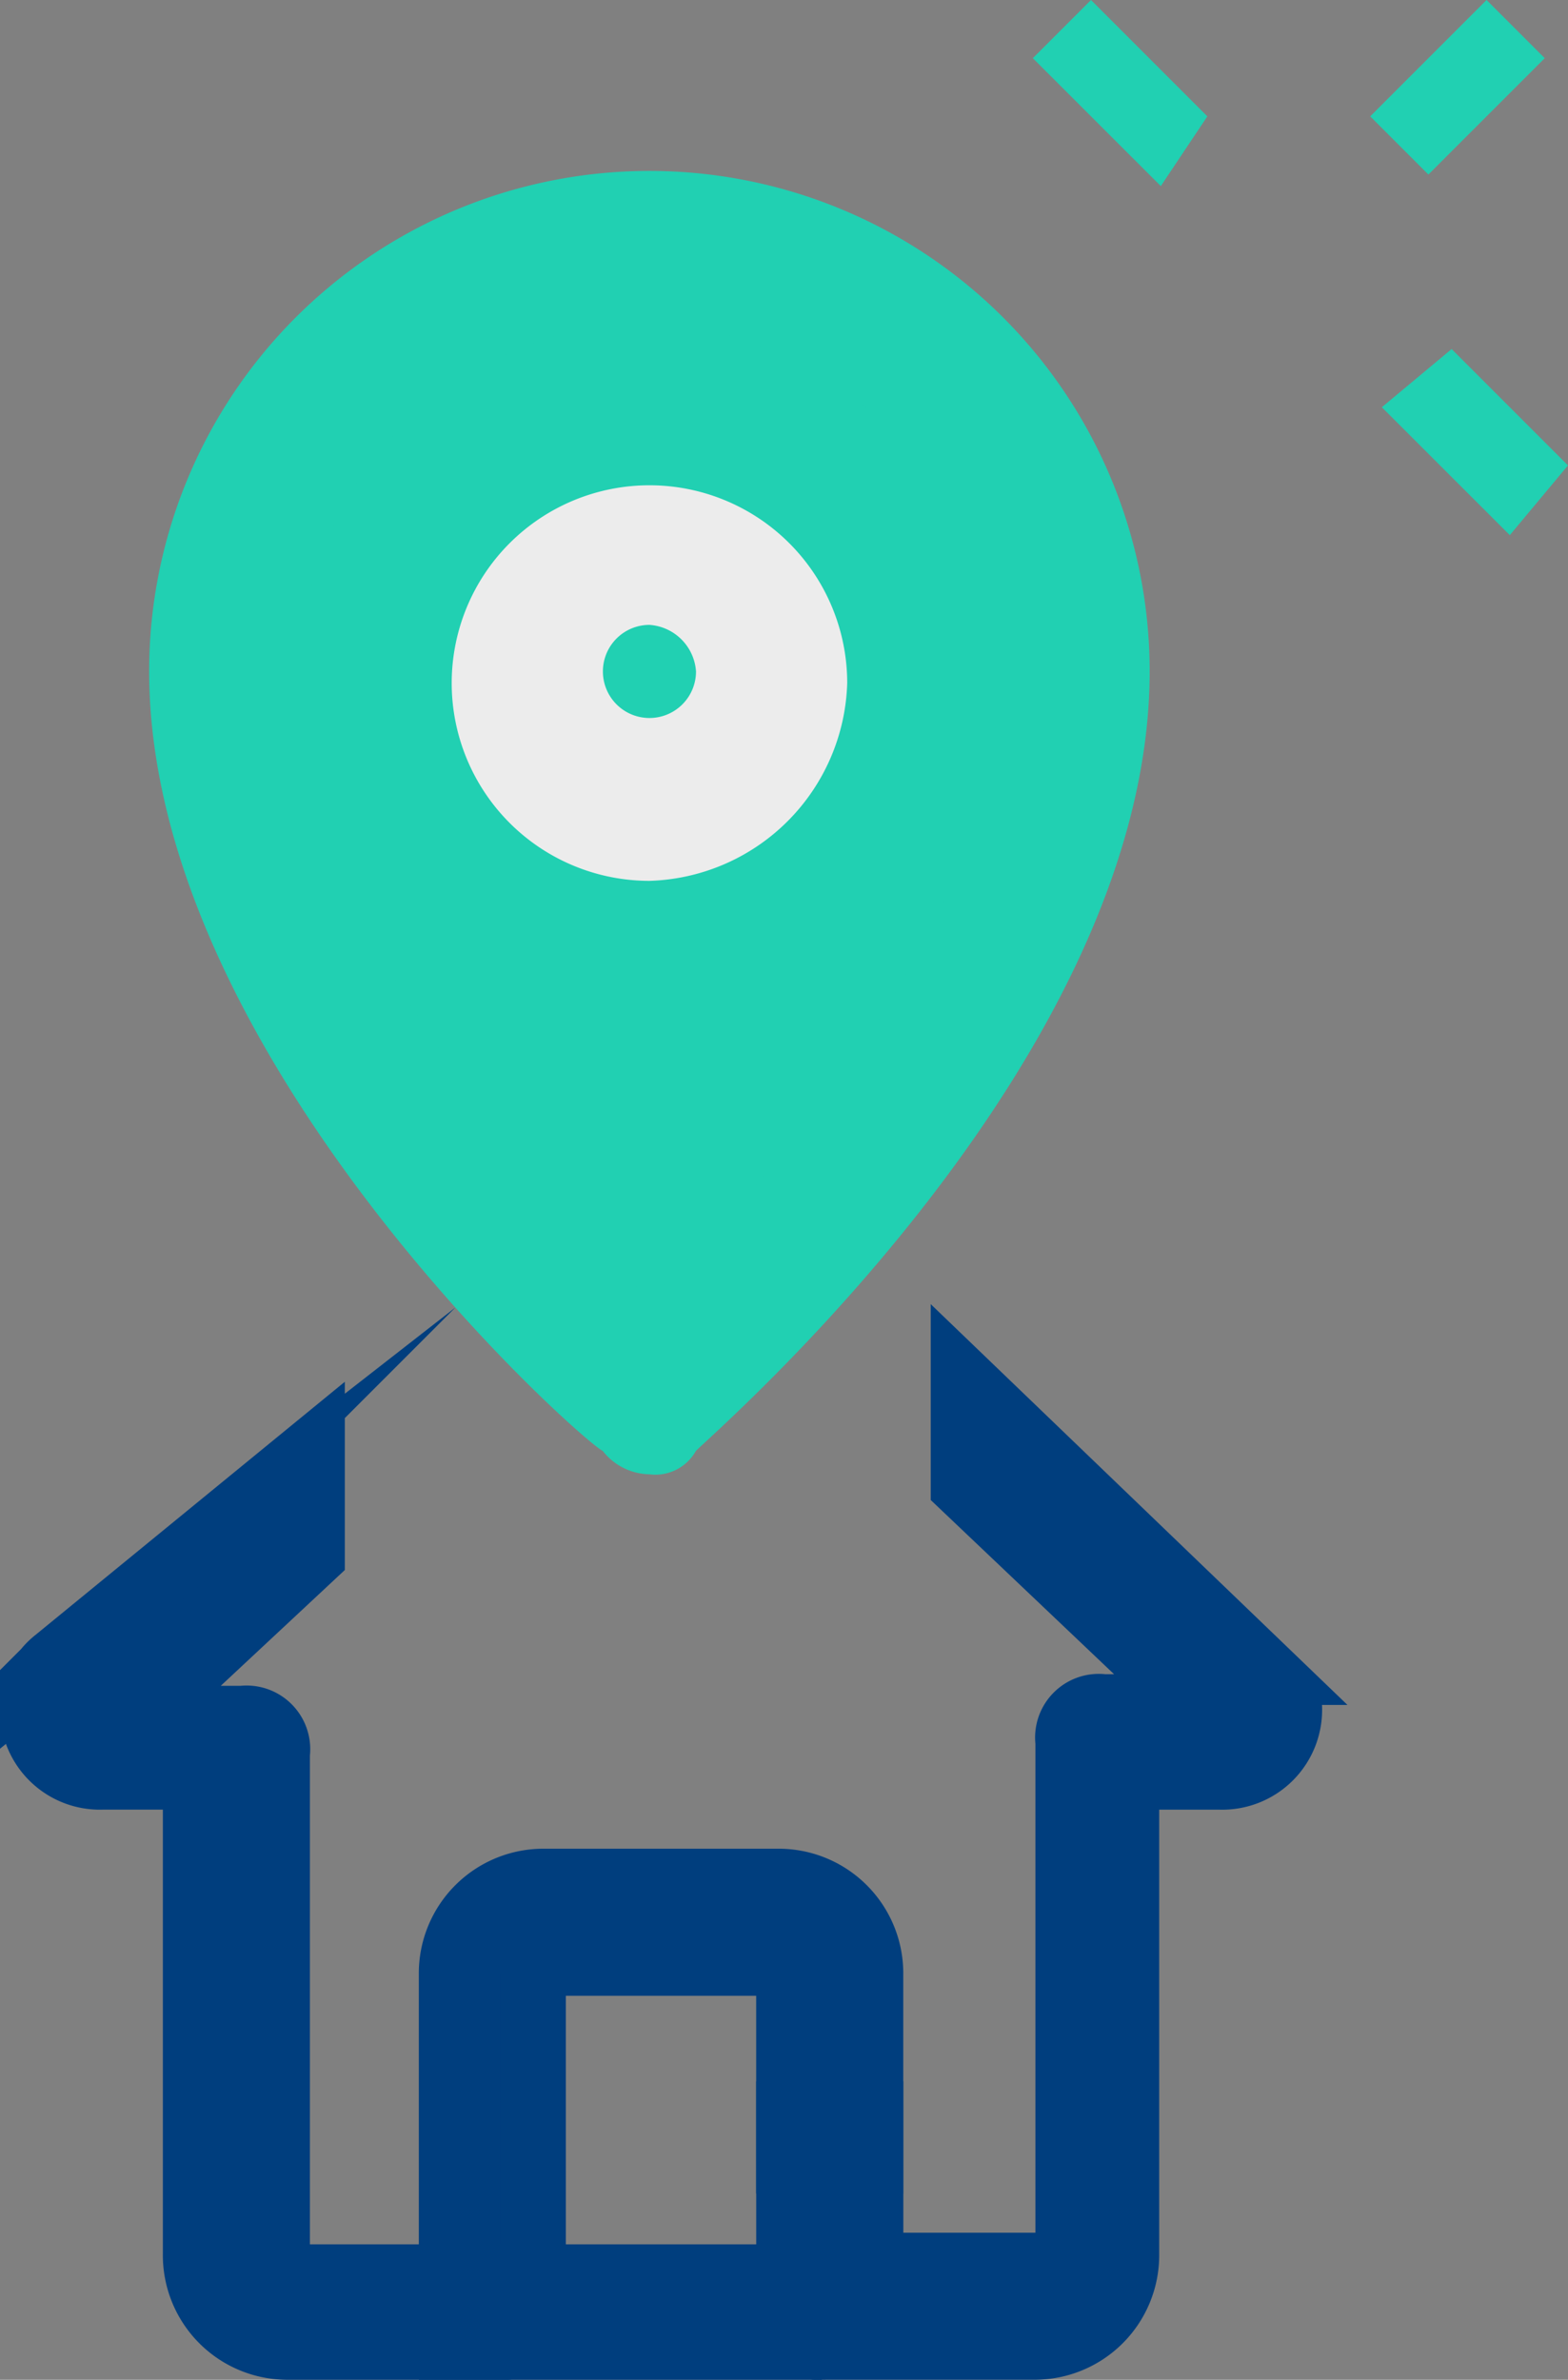
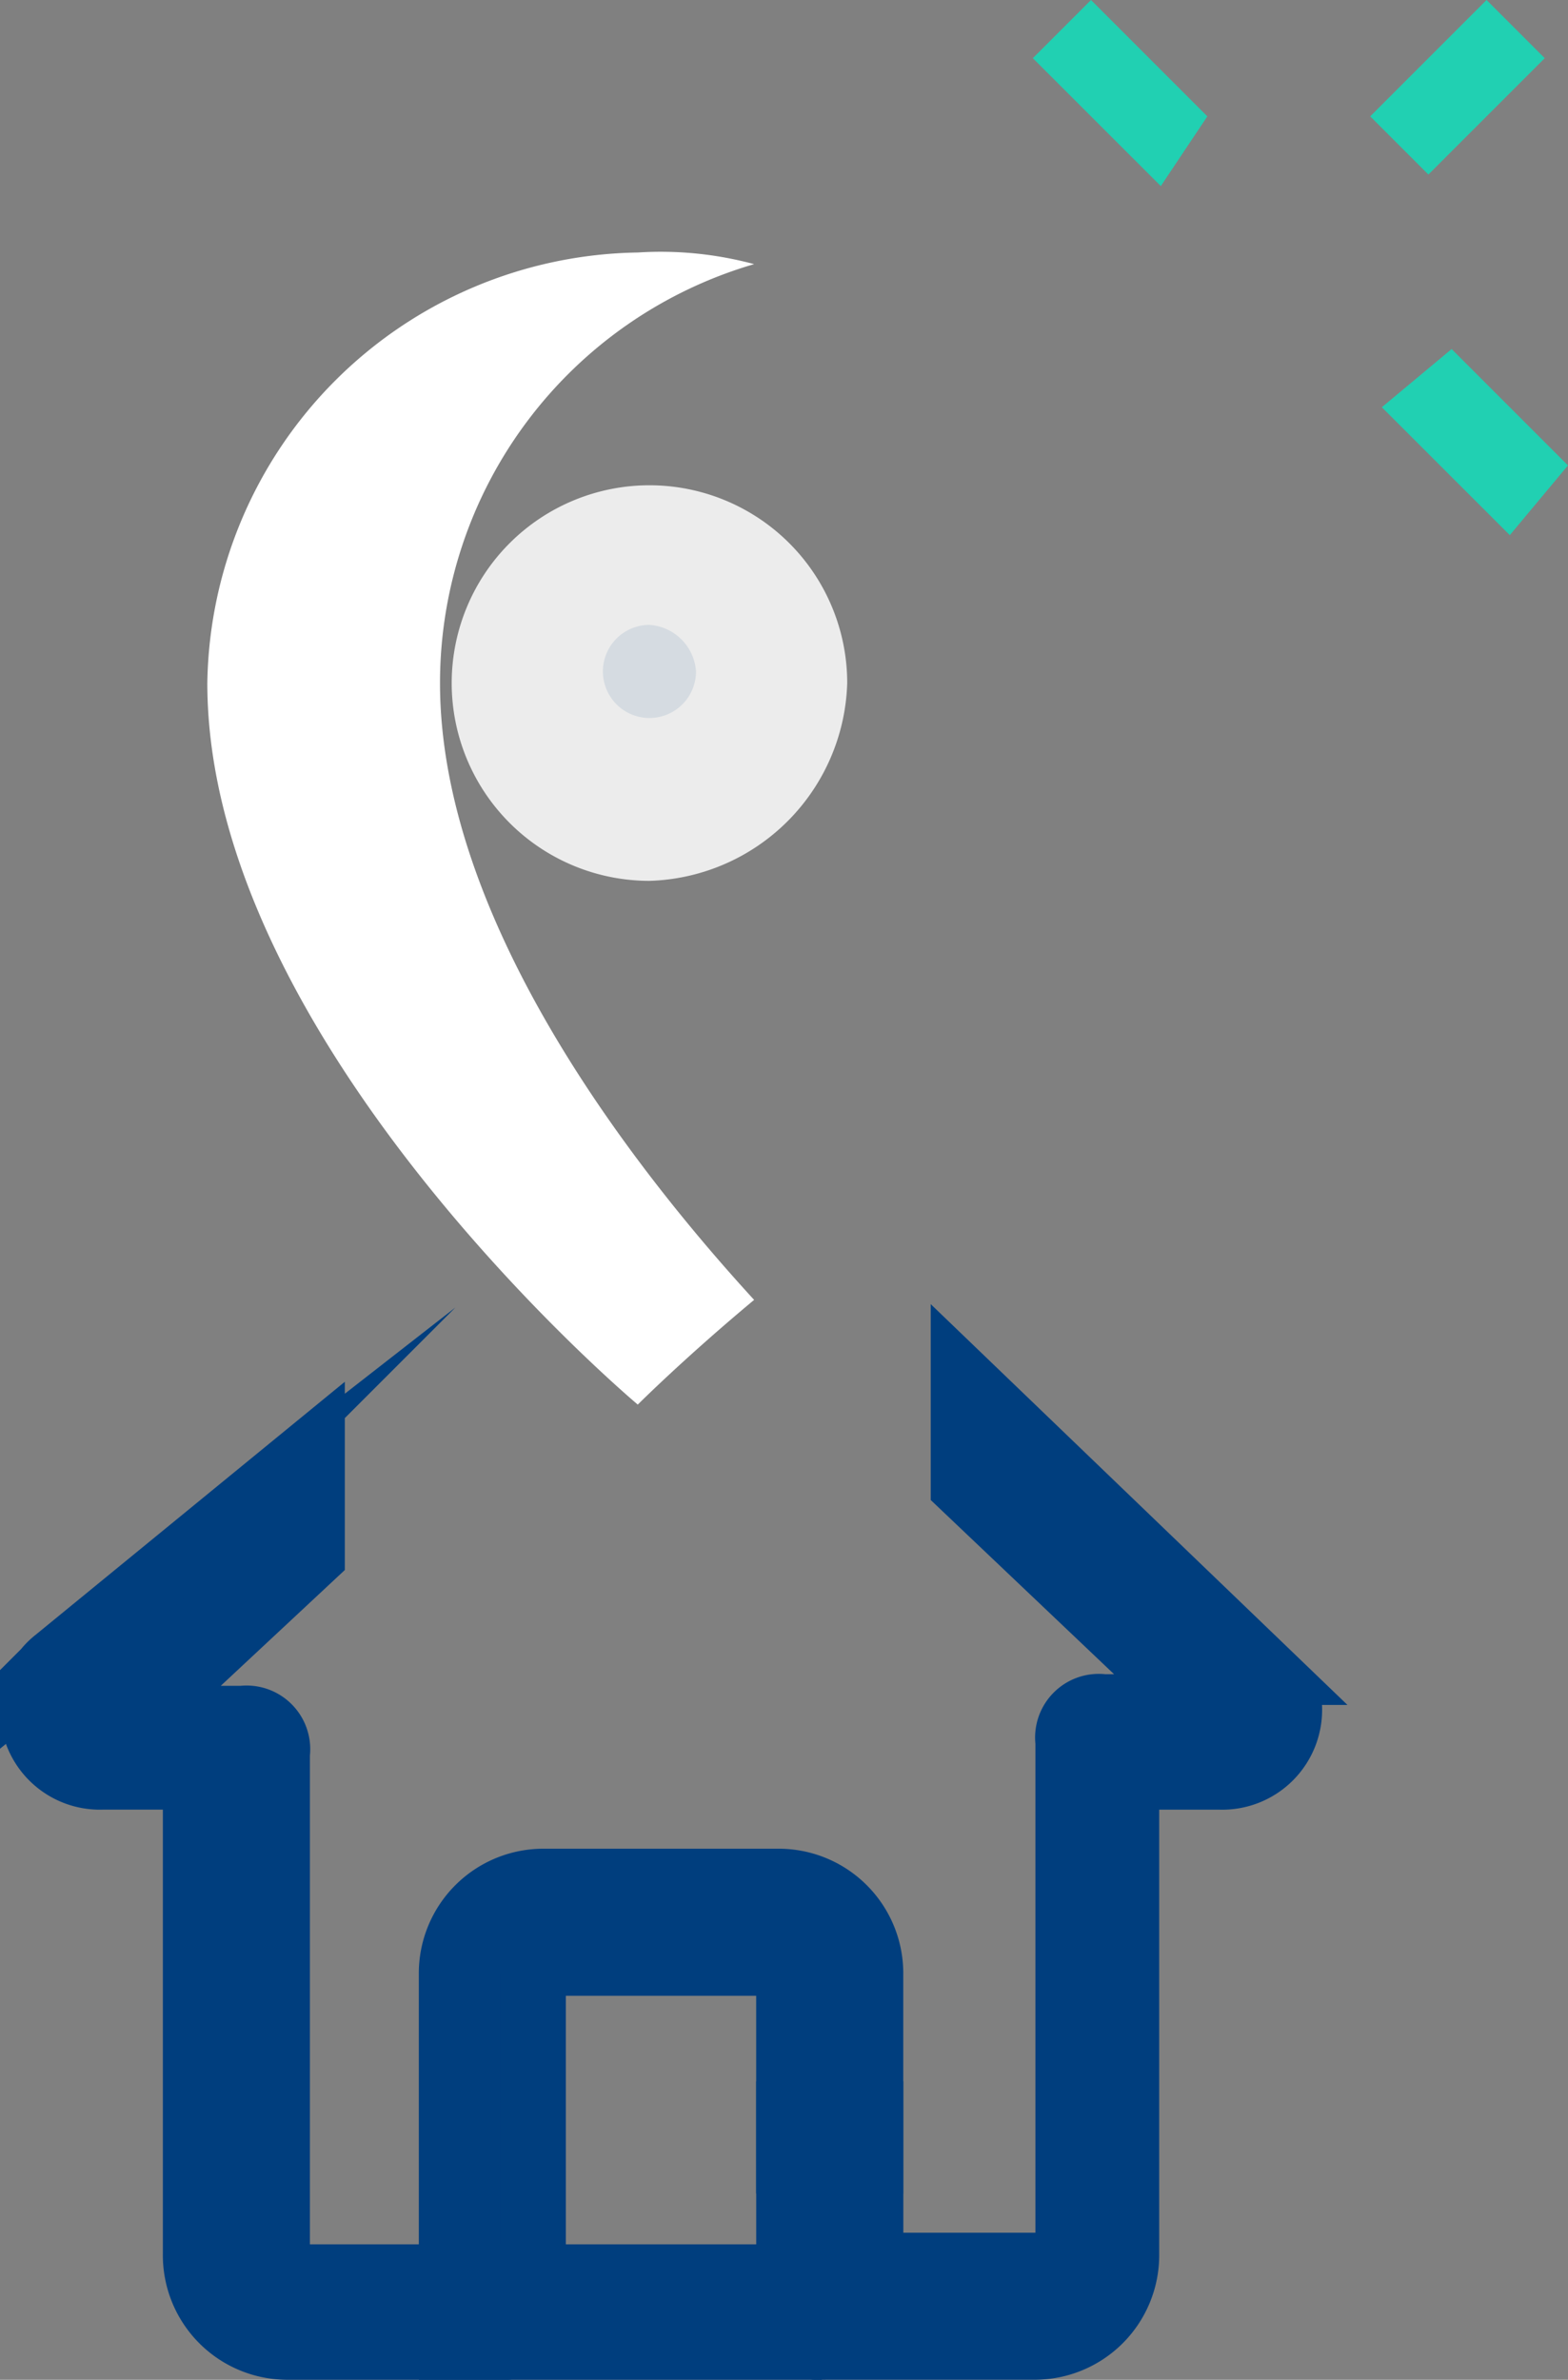
<svg xmlns="http://www.w3.org/2000/svg" width="48.033" height="72.888" viewBox="0 0 48.033 72.888">
  <rect x="0" y="0" width="48.033" height="72.888" fill="#808080" stroke="none" />
  <g id="Layer_x0020_1" transform="translate(1.005)">
    <g id="_1759746006640">
      <g id="Group_71" transform="translate(30.634)">
        <path id="Path_337" d="M64.61,1.782,66.392,0l3.564,3.564L68.53,5.7Z" transform="translate(-64.61)" fill="#21d0b2" />
        <path id="Path_338" d="M86.81,23.982,88.948,22.2l3.564,3.564L90.73,27.9Z" transform="translate(-76.119 -11.509)" fill="#21d0b2" />
        <path id="Path_339" d="M86.07,3.564,89.634,0l1.782,1.782L87.852,5.346Z" transform="translate(-75.735)" fill="#21d0b2" />
      </g>
-       <circle id="Ellipse_17_1_" cx="3.92" cy="3.92" r="3.92" transform="translate(14.968 17)" fill="#f3f3f1" />
      <path id="Path_342_1_" d="M19.228,29.246a13.364,13.364,0,0,1,9.622-12.83,10.987,10.987,0,0,0-3.564-.356A13.39,13.39,0,0,0,12.1,29.246h0c0,11.048,13.186,22.1,13.186,22.1s1.426-1.426,3.564-3.207c-3.92-4.277-9.622-11.761-9.622-18.888Z" transform="translate(-6.754 -8.326)" fill="#fff" />
      <path id="Path_344_1_" d="M38.776,39.145a3.213,3.213,0,0,1,.356-1.782,3.746,3.746,0,1,0-1.782,4.989,4.294,4.294,0,0,0,1.782-1.782C39.132,40.214,38.776,39.5,38.776,39.145Z" transform="translate(-17.036 -18.224)" fill="#d5dbe1" />
      <g id="Group_63864" data-name="Group 63864" transform="translate(3.564 5.24)">
-         <path id="Path_341_1_" d="M38.472,29.246c0,11.048-13.186,22.1-13.186,22.1S12.1,40.294,12.1,29.246a13.009,13.009,0,1,1,26.016-.356.349.349,0,0,1,.356.356Z" transform="translate(-10.318 -13.566)" fill="#21d0b2" />
-         <path id="Path_345_1_" d="M23.724,50.795a1.852,1.852,0,0,1-1.426-.713C21.586,49.726,8.4,37.965,8.4,26.2a15.324,15.324,0,1,1,30.649,0h0c0,11.761-13.186,23.165-13.9,23.878A1.423,1.423,0,0,1,23.724,50.795Zm0-35.282A10.8,10.8,0,0,0,13.033,26.561c0,7.484,7.484,15.681,10.691,18.888,3.207-3.207,10.691-11.4,10.691-18.888A11.283,11.283,0,0,0,23.724,15.513Z" transform="translate(-8.4 -10.88)" fill="#21d0b2" />
-       </g>
+         </g>
      <path id="Path_346_1_" d="M33.7,42.977a6.058,6.058,0,1,1,6.058-6.058h0A6.245,6.245,0,0,1,33.7,42.977Zm0-7.84a1.426,1.426,0,1,0,1.426,1.426A1.533,1.533,0,0,0,33.7,35.137Z" transform="translate(-14.81 -15.998)" fill="#ececec" />
      <g id="Group_63863" data-name="Group 63863" transform="translate(0 42.304)">
        <path id="Path_64269" data-name="Path 64269" d="M63.712,96.75l-9.266-8.91v3.207l7.128,6.771H58.722a.945.945,0,0,0-1.069,1.069v15.681a.349.349,0,0,1-.356.356h-5.7v-4.633H49.1v6.058a.945.945,0,0,0,1.069,1.069h6.415a2.811,2.811,0,0,0,2.851-2.851V99.957h2.851a2.054,2.054,0,0,0,2.138-2.138,5.127,5.127,0,0,0-.713-1.069Z" transform="translate(-25.935 -87.84)" fill="#003e7e" stroke="#003e7e" stroke-miterlimit="22.926" stroke-width="2.01" />
        <path id="Path_64270" data-name="Path 64270" d="M1.713,98.695A1.852,1.852,0,0,0,1,100.12a2.054,2.054,0,0,0,2.138,2.138H5.989V116.87a2.811,2.811,0,0,0,2.851,2.851h6.415a.945.945,0,0,0,1.069-1.069V108.317c0-.356,0-.356.356-.356h7.128c.356,0,.356,0,.356.356v5.7H26.66v-5.7a2.811,2.811,0,0,0-2.851-2.851H16.681a2.811,2.811,0,0,0-2.851,2.851v9.266H8.84a.349.349,0,0,1-.356-.356V101.546a.945.945,0,0,0-1.069-1.069H4.207l5.346-4.989V92.28l-7.84,6.415Z" transform="translate(-1 -90.142)" fill="#003e7e" stroke="#003e7e" stroke-miterlimit="22.926" stroke-width="2.01" />
        <g id="Group_63862" data-name="Group 63862" transform="translate(12.83 27.441)">
          <path id="Path_64271" data-name="Path 64271" d="M27.64,144.82H37.975v2.138H27.64Z" transform="translate(-27.64 -144.82)" fill="#003e7e" stroke="#003e7e" stroke-miterlimit="22.926" stroke-width="2.01" />
        </g>
      </g>
    </g>
  </g>
</svg>